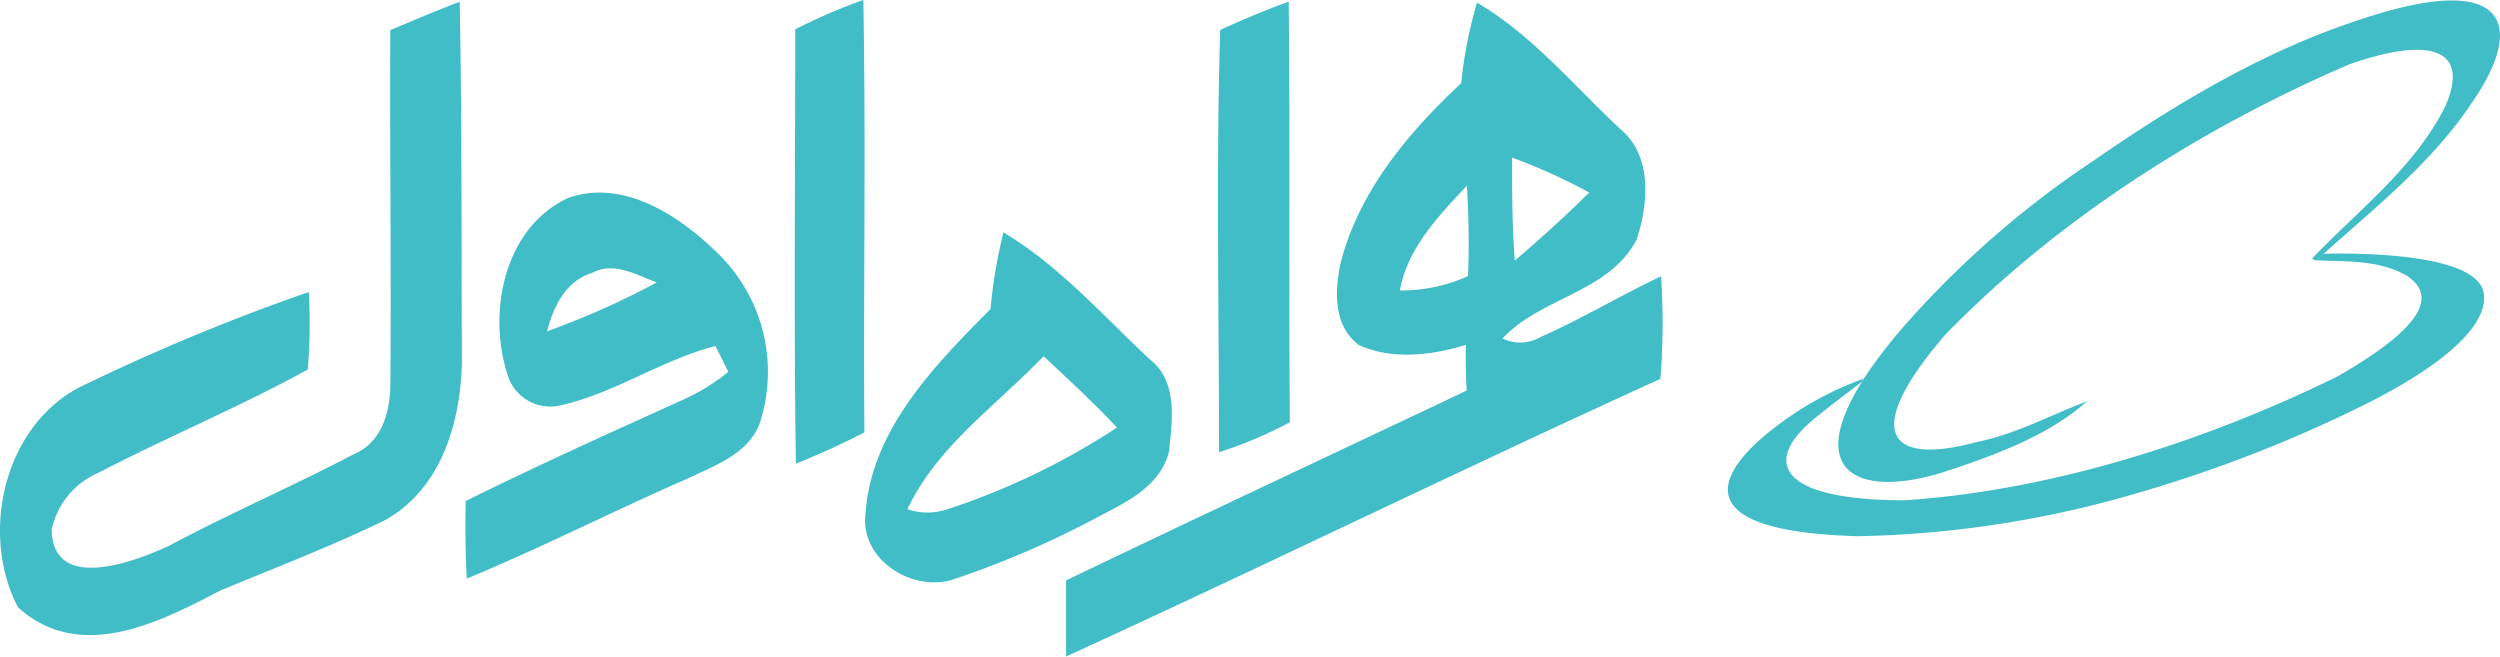
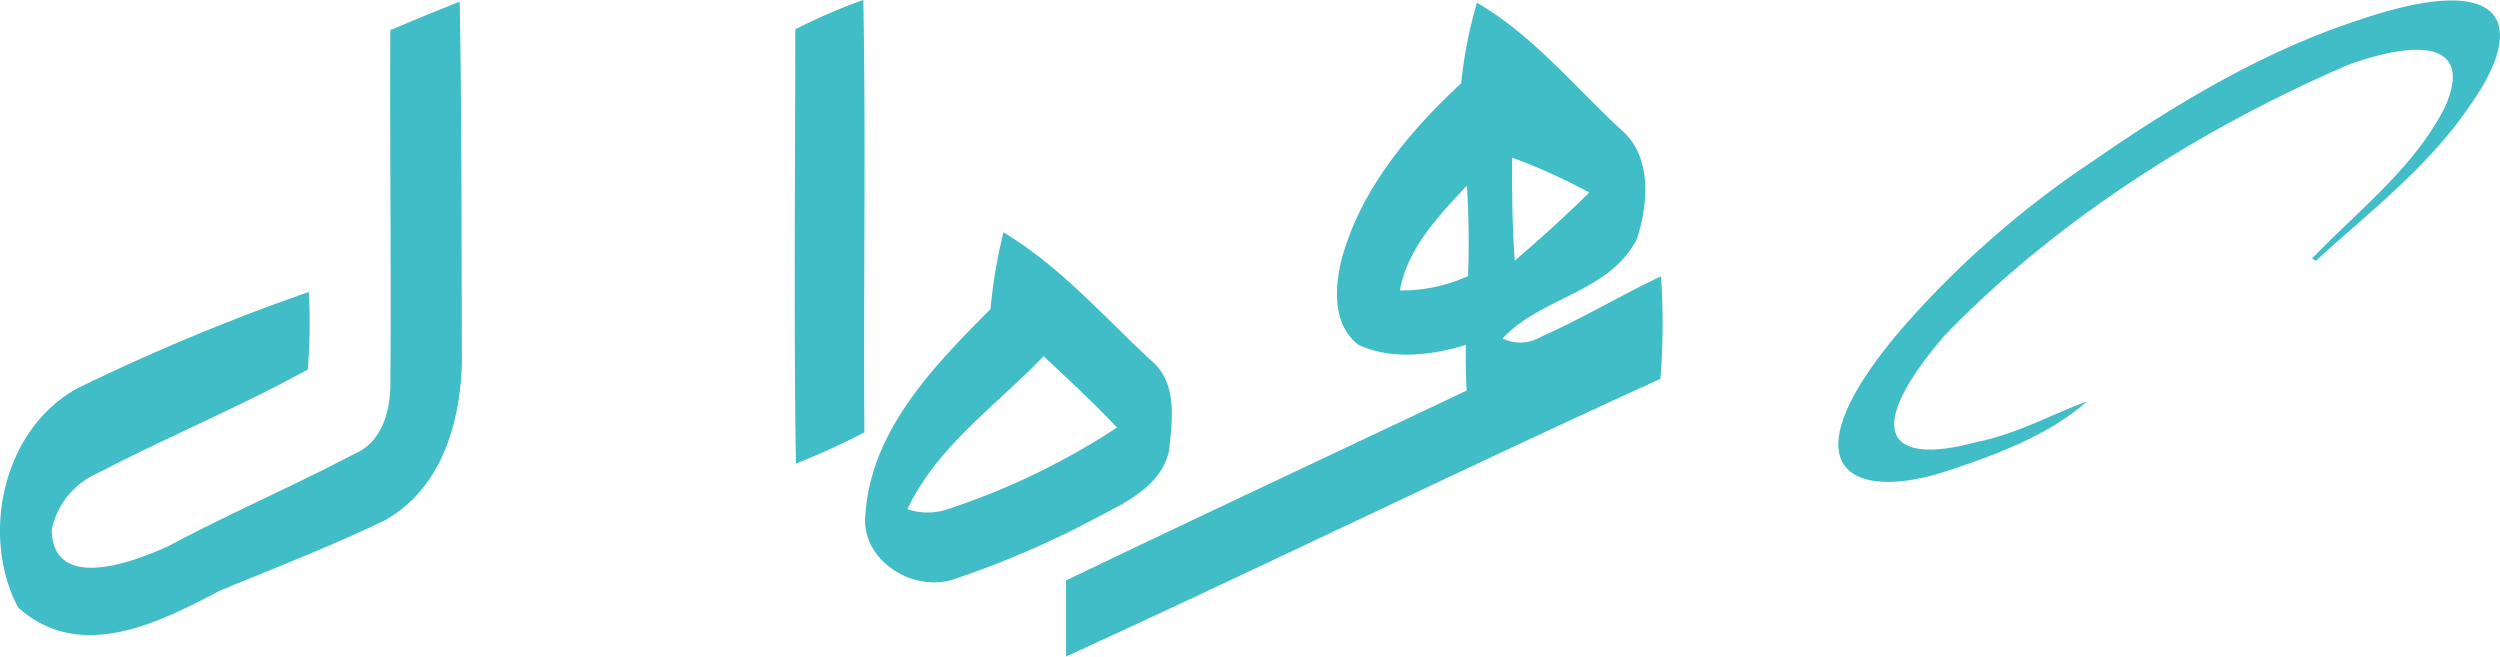
<svg xmlns="http://www.w3.org/2000/svg" id="Layer_1" data-name="Layer 1" viewBox="0 0 193.49 50.83">
  <defs>
    <style>.cls-1{fill:#40bdc7;fill-rule:evenodd;}</style>
  </defs>
  <path class="cls-1" d="M30.27,2.31C32,1.57,33.81.82,35.58.13c.17,9.25.13,18.56.17,27.82-.09,4.56-1.48,9.79-5.93,12.3-4.12,2-8.43,3.66-12.72,5.43C12.5,48.07,6.24,51.4,1.39,47-1.5,41.49.15,33.26,6,30.05a160.79,160.79,0,0,1,17.9-7.45,43.66,43.66,0,0,1-.08,6c-5.32,2.92-10.87,5.22-16.22,8A6.17,6.17,0,0,0,4,41c.08,5,6.7,2.35,9.09,1.24,4.69-2.51,9.58-4.61,14.28-7.08,2.18-.91,2.76-3.21,2.84-5.14.08-9.26-.05-18.48,0-27.74Z" />
  <path class="cls-1" d="M61.55,2.27A42.26,42.26,0,0,1,66.82,0c.2,11.16,0,22.31.08,33.46-1.72.91-3.5,1.69-5.3,2.43-.17-11.19-.05-22.43-.05-33.62Z" />
-   <path class="cls-1" d="M94.44,2.31c1.73-.78,3.49-1.53,5.3-2.18.12,10.86,0,21.68.09,32.55A32.91,32.91,0,0,1,94.35,35c0-10.9-.24-21.81.09-32.67Z" />
  <path class="cls-1" d="M108.34,22.51c.58-3.29,3-5.8,5.19-8.14a68.7,68.7,0,0,1,.09,7,12.49,12.49,0,0,1-5.28,1.11ZM117,12.19a43.89,43.89,0,0,1,6,2.71c-1.86,1.85-3.79,3.58-5.76,5.27-.21-2.68-.21-5.35-.21-8Zm-2.72-12c4.32,2.51,7.53,6.46,11.16,9.83,2.46,2.06,2.14,5.77,1.23,8.52-2.15,4.12-7.41,4.45-10.38,7.66a3.24,3.24,0,0,0,1.5.31,3.19,3.19,0,0,0,1.47-.44c3.17-1.4,6.18-3.21,9.3-4.69a55.37,55.37,0,0,1-.05,7.94c-15.39,7-30.61,14.45-46,21.49,0-2,0-3.91,0-5.89,10.29-4.94,20.66-9.79,31-14.69-.05-1.15-.09-2.35-.05-3.54-2.76.86-5.85,1.15-8.31,0-2-1.52-1.85-4.28-1.36-6.46,1.44-5.48,5.23-10,9.3-13.79A34.4,34.4,0,0,1,114.31.21Z" />
-   <path class="cls-1" d="M44,15.31c4.15-1.44,8.36,1.24,11.24,4a12.79,12.79,0,0,1,3.53,13.54c-.94,2.34-3.53,3.21-5.64,4.23-5.67,2.47-11.23,5.31-17,7.7-.12-2-.12-4-.09-6,5.65-2.8,11.41-5.39,17.17-8a15.67,15.67,0,0,0,3.16-2c-.32-.66-.66-1.32-1-2-4.15,1.07-7.74,3.62-11.89,4.57A3.45,3.45,0,0,1,39.28,29C37.72,24.16,39,17.61,44,15.31ZM42.34,25.64c.49-1.89,1.43-3.9,3.49-4.52,1.69-.91,3.42.16,5,.74A62.85,62.85,0,0,1,42.34,25.64Z" />
  <path class="cls-1" d="M70.24,39.39c2.3-4.86,6.87-8,10.53-11.82,1.94,1.82,3.87,3.59,5.68,5.52a55.15,55.15,0,0,1-13.17,6.34,4.86,4.86,0,0,1-3,0ZM77.69,18C82,20.58,85.38,24.45,89,27.82c2.18,1.73,1.73,4.69,1.48,7.08-.57,2.59-3.16,3.91-5.3,5a71.86,71.86,0,0,1-11.57,5c-3.21.87-7-1.68-6.63-5.06.41-6.5,5.27-11.48,9.68-15.92a39.76,39.76,0,0,1,1-5.93Z" />
  <path class="cls-1" d="M161.51,31.07c-2.86,1.06-5.41,2.52-8.6,3.16-6.9,1.86-8.8-.86-2.34-8.34C160,16.2,171.6,9.38,181.78,5c6-2.13,9.5-1.41,7.48,3.22-2.4,4.81-6.91,8.2-10.32,11.8l.31.16c3.84-3.54,8.78-7.27,12.07-12.24,4.17-6,2.86-10.32-8.73-6.4-6.88,2.25-13.5,6-20.55,10.89a74.11,74.11,0,0,0-14.84,13c-8.85,10.34-4.47,13.41,3,11.18C154.57,35.2,158.67,33.62,161.51,31.07Z" />
-   <path class="cls-1" d="M144.3,29.23l-.23.34c-1.12.87-2.09,1.57-3.42,2.65-4.37,3.46-3.12,6.5,6.8,6.5,12-.82,23.89-4.88,33.47-9.59,6.19-3.55,7.91-6.1,5.35-7.8-2.23-1.25-4.73-1.07-7-1.18l.55-.51c2.44-.06,12-.1,12.42,3.1.26,1.83-1.64,4.79-9.29,8.61a105.55,105.55,0,0,1-17.49,6.8,81.6,81.6,0,0,1-21.67,3.35c-14-.38-10.86-5.29-5.64-9a25.19,25.19,0,0,1,6.17-3.22Z" />
</svg>